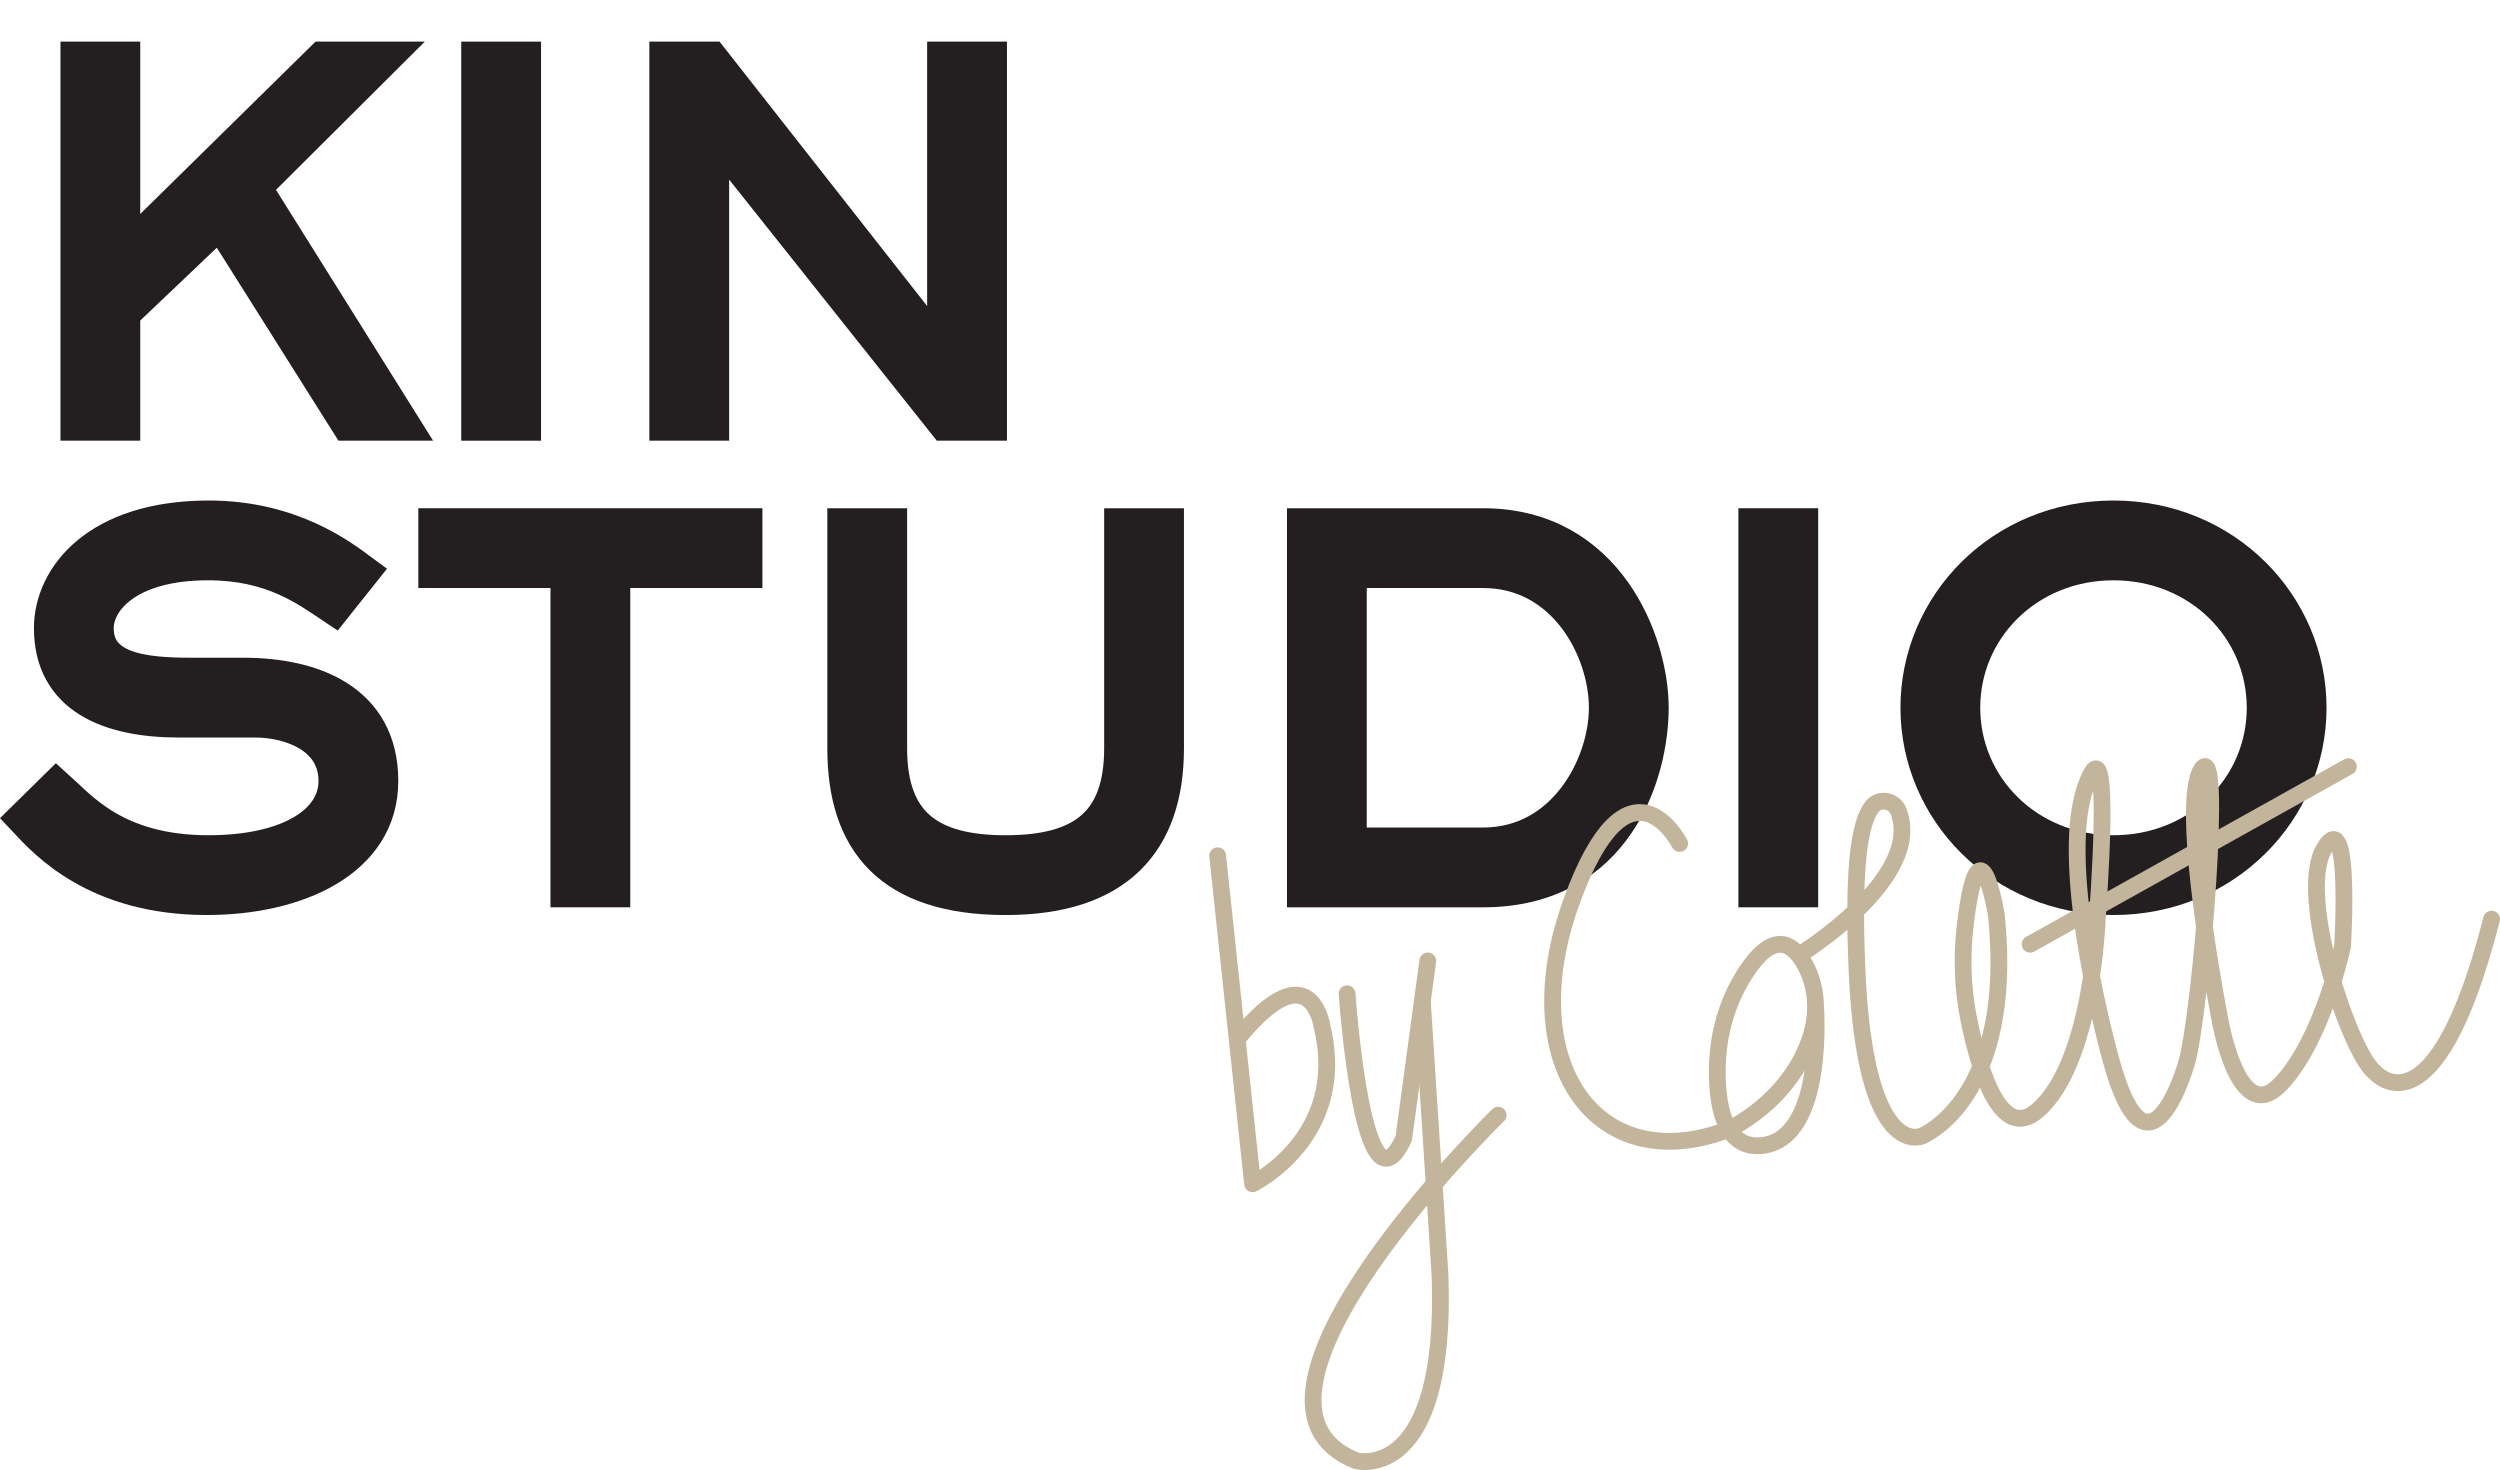
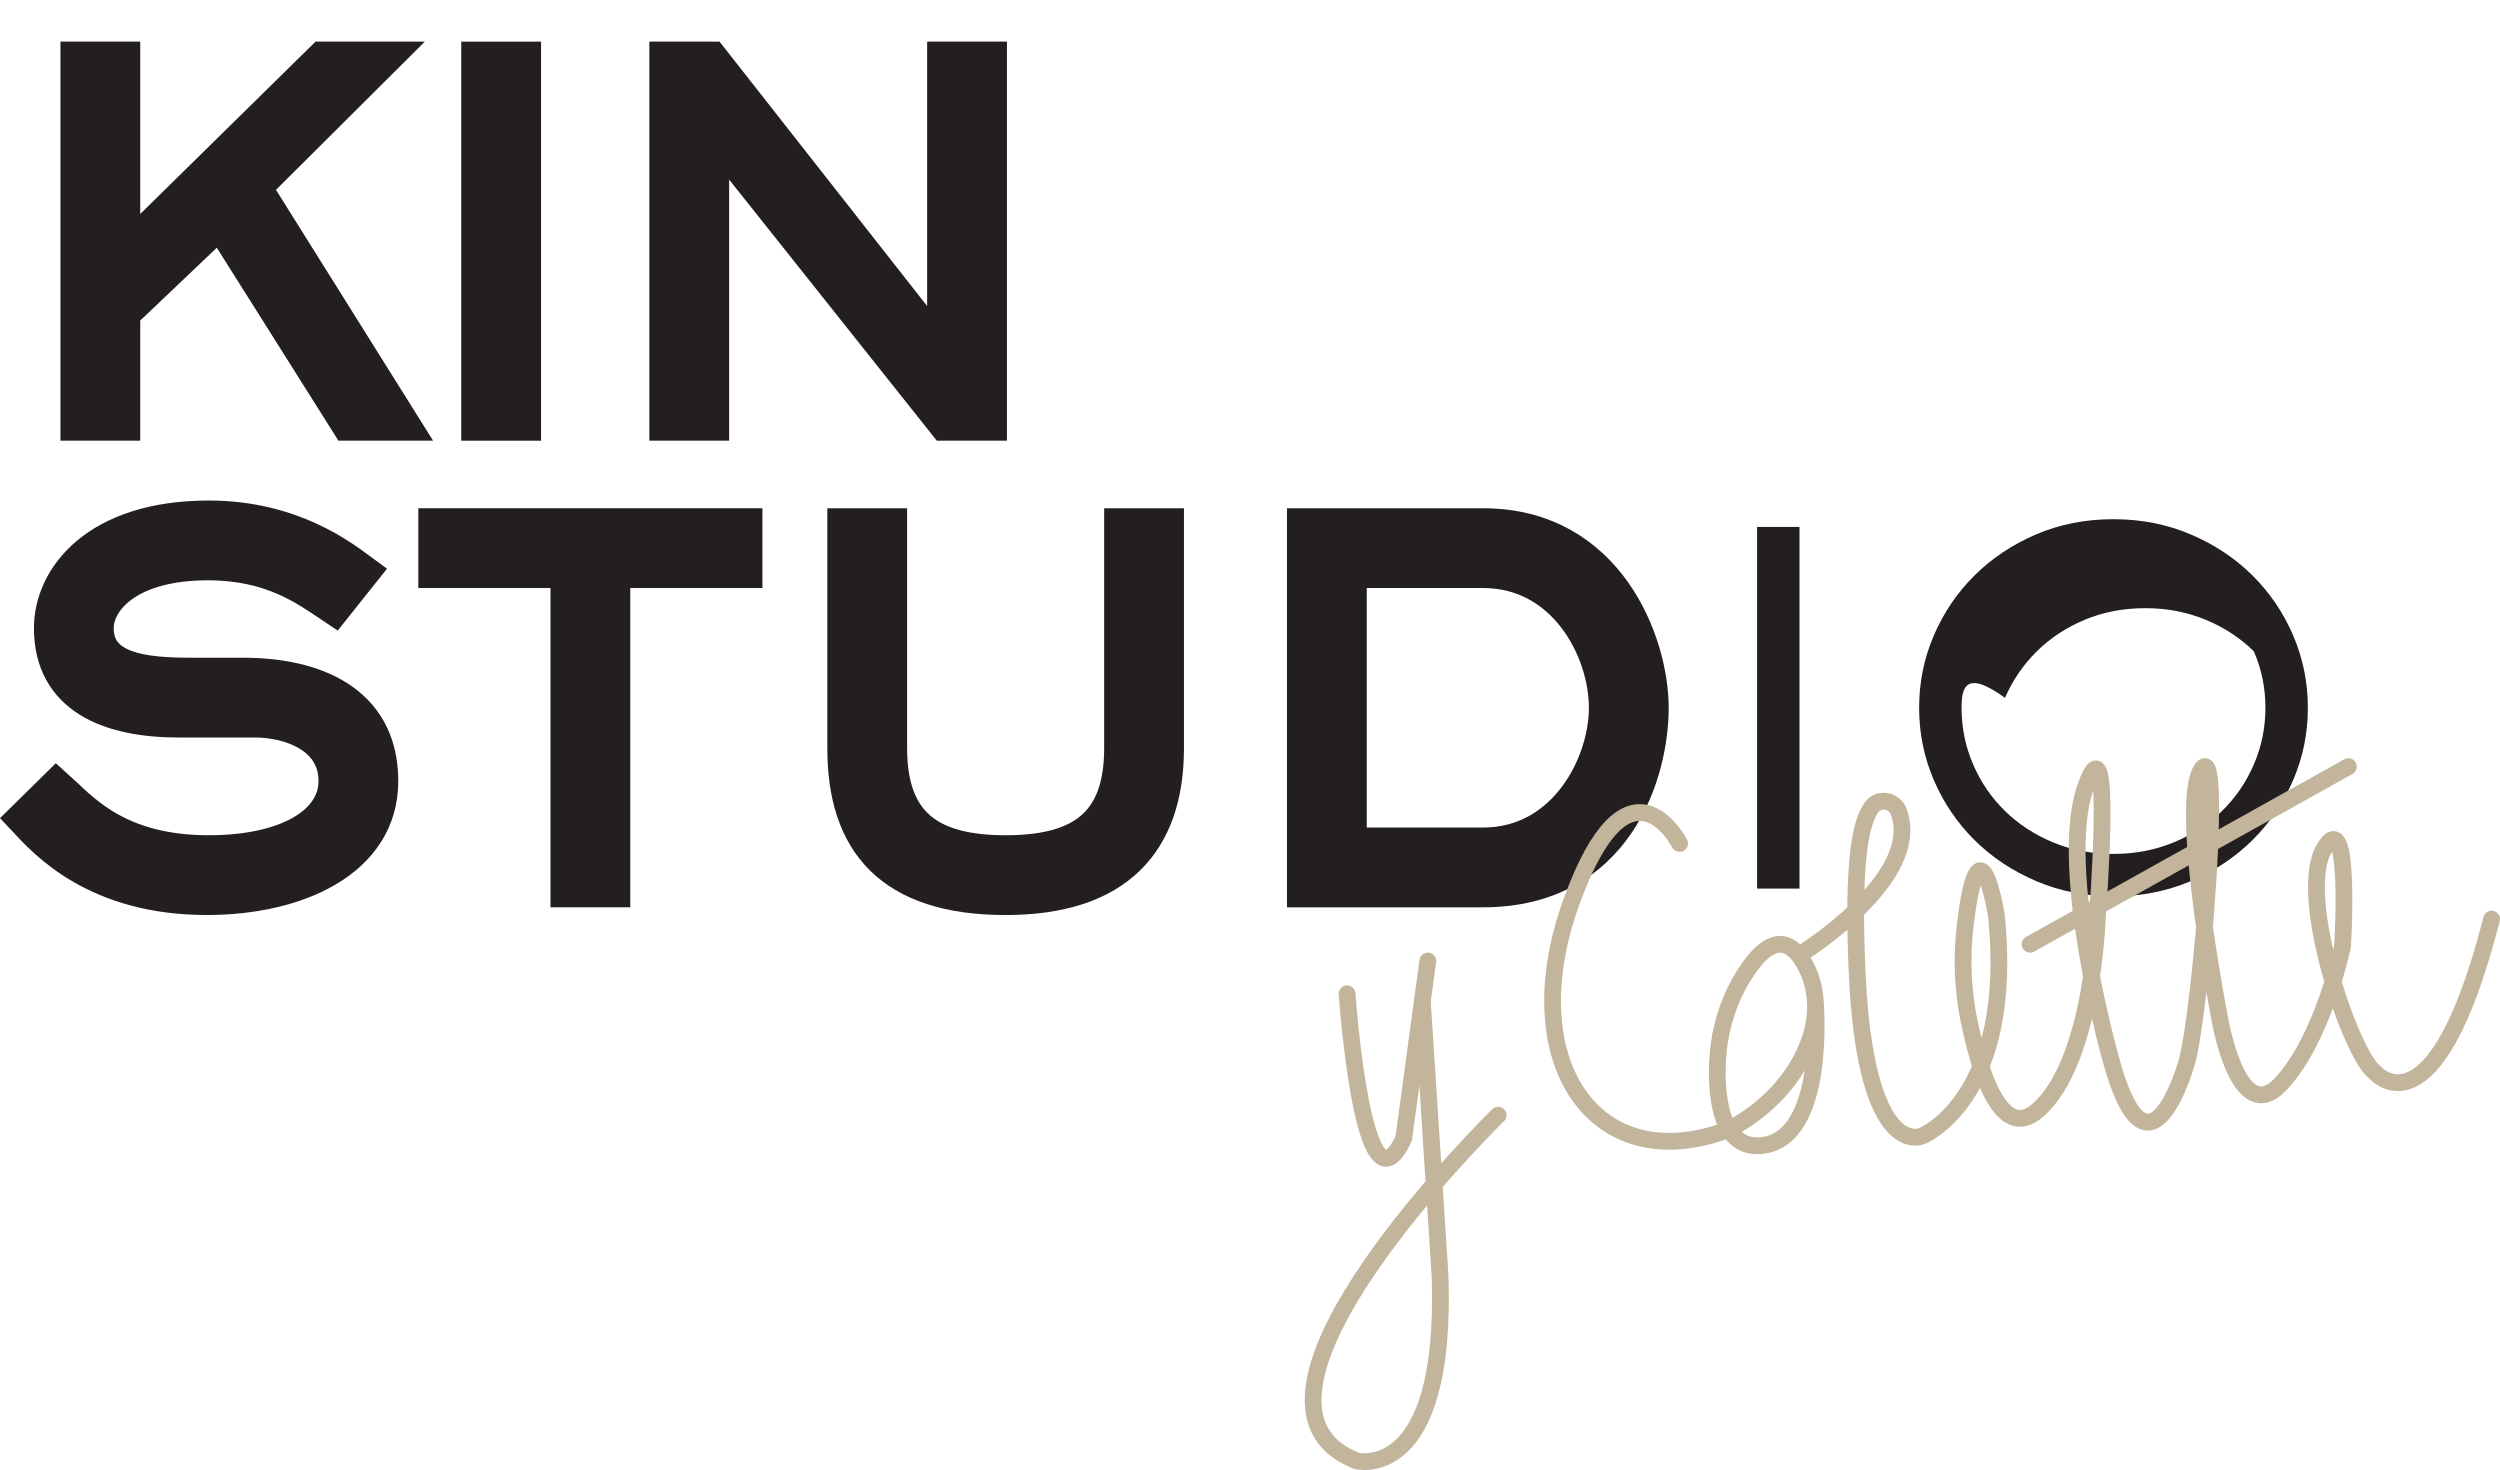
<svg xmlns="http://www.w3.org/2000/svg" id="Layer_1" x="0px" y="0px" width="297.921px" height="175.179px" viewBox="0 0 297.921 175.179" xml:space="preserve">
  <g>
    <path fill="#231F20" d="M29.029,80.609c1.992,0,3.966,0.201,5.92,0.604c1.954,0.401,3.688,1.083,5.202,2.04   c1.513,0.958,2.739,2.241,3.678,3.851c0.938,1.609,1.408,3.603,1.408,5.978c0,2.338-0.575,4.368-1.724,6.093   s-2.683,3.152-4.598,4.282c-1.917,1.13-4.109,1.973-6.581,2.528c-2.472,0.557-5.029,0.834-7.673,0.834   c-3.296,0-6.15-0.355-8.564-1.063c-2.414-0.709-4.474-1.561-6.179-2.558c-1.706-0.996-3.114-2.012-4.225-3.047   c-1.112-1.034-1.974-1.896-2.586-2.586L6.729,94c0.651,0.574,1.437,1.303,2.356,2.184c0.919,0.882,2.088,1.734,3.506,2.558   c1.417,0.825,3.113,1.533,5.087,2.127c1.973,0.595,4.358,0.891,7.156,0.891c2.414,0,4.578-0.22,6.495-0.66   c1.916-0.44,3.525-1.044,4.828-1.811c1.302-0.767,2.299-1.676,2.989-2.73c0.689-1.054,1.035-2.213,1.035-3.478   c0-1.341-0.307-2.48-0.92-3.42c-0.613-0.938-1.399-1.704-2.356-2.299c-0.958-0.594-2.012-1.024-3.161-1.293   c-1.149-0.268-2.261-0.402-3.333-0.402h-9.082c-2.069,0-4.023-0.182-5.862-0.546s-3.439-0.978-4.799-1.84   c-1.361-0.862-2.434-1.973-3.219-3.333c-0.786-1.36-1.178-3.056-1.178-5.087c0-1.494,0.354-3.008,1.063-4.541   c0.708-1.532,1.811-2.931,3.305-4.195c1.495-1.265,3.42-2.289,5.776-3.075c2.356-0.785,5.182-1.178,8.478-1.178   c2.452,0,4.675,0.258,6.667,0.775c1.992,0.518,3.736,1.121,5.23,1.811c1.494,0.689,2.759,1.39,3.793,2.098   c1.034,0.71,1.819,1.256,2.356,1.639l-3.161,3.966c-0.767-0.498-1.619-1.054-2.558-1.667c-0.939-0.612-2.003-1.188-3.19-1.725   c-1.188-0.536-2.539-0.977-4.052-1.321c-1.514-0.346-3.248-0.518-5.202-0.518c-2.414,0-4.474,0.259-6.179,0.775   c-1.706,0.518-3.095,1.16-4.167,1.926c-1.073,0.767-1.859,1.619-2.356,2.558c-0.499,0.939-0.747,1.83-0.747,2.673   c0,1.457,0.402,2.567,1.207,3.334c0.804,0.767,1.829,1.331,3.075,1.695c1.245,0.364,2.595,0.574,4.052,0.632   c1.456,0.058,2.835,0.087,4.138,0.087H29.029z" />
    <path fill="#231F20" d="M72.883,105.897h-5.058V67.849H52.077v-5.059h36.555v5.059H72.883V105.897z" />
    <path fill="#231F20" d="M138.865,89.172c0,2.759-0.374,5.23-1.121,7.414c-0.747,2.185-1.896,4.033-3.448,5.547   c-1.552,1.514-3.526,2.672-5.92,3.477c-2.395,0.805-5.24,1.207-8.535,1.207c-3.411,0-6.322-0.402-8.736-1.207   s-4.378-1.963-5.891-3.477c-1.514-1.514-2.625-3.362-3.334-5.547c-0.709-2.184-1.063-4.655-1.063-7.414V62.791h5.058v26.382   c0,4.561,1.188,7.798,3.563,9.714c2.375,1.916,5.843,2.873,10.403,2.873c4.56,0,8.027-0.957,10.403-2.873   c2.375-1.916,3.563-5.153,3.563-9.714V62.791h5.058V89.172z" />
    <path fill="#231F20" d="M176.742,62.791c2.452,0,4.646,0.355,6.581,1.063c1.935,0.71,3.64,1.648,5.116,2.816   c1.475,1.169,2.73,2.51,3.765,4.023c1.034,1.514,1.877,3.066,2.529,4.655c0.651,1.591,1.13,3.171,1.437,4.742   c0.306,1.571,0.459,2.988,0.459,4.253c0,1.304-0.125,2.73-0.374,4.282c-0.25,1.552-0.671,3.123-1.264,4.713   c-0.595,1.591-1.39,3.143-2.385,4.655c-0.997,1.515-2.233,2.855-3.708,4.023c-1.476,1.17-3.219,2.108-5.23,2.817   c-2.012,0.709-4.321,1.063-6.926,1.063h-21.151V62.791H176.742z M176.742,100.84c2.452,0,4.607-0.536,6.466-1.609   c1.858-1.072,3.4-2.423,4.627-4.053c1.226-1.628,2.155-3.409,2.788-5.345c0.632-1.935,0.948-3.765,0.948-5.489   c0-1.762-0.316-3.611-0.948-5.546c-0.632-1.935-1.562-3.717-2.788-5.346c-1.227-1.628-2.769-2.969-4.627-4.023   c-1.859-1.054-4.015-1.58-6.466-1.58h-16.093v32.991H176.742z" />
    <path fill="#231F20" d="M214.446,105.897h-5.058V62.791h5.058V105.897z" />
-     <path fill="#231F20" d="M228.699,84.344c0-3.026,0.583-5.9,1.753-8.621c1.168-2.721,2.788-5.105,4.857-7.156   c2.069-2.049,4.512-3.678,7.328-4.885s5.891-1.811,9.225-1.811c3.295,0,6.36,0.604,9.196,1.811   c2.835,1.207,5.288,2.836,7.357,4.885c2.069,2.051,3.688,4.436,4.857,7.156c1.168,2.721,1.753,5.595,1.753,8.621   c0,3.027-0.584,5.901-1.753,8.621c-1.169,2.722-2.788,5.106-4.857,7.156c-2.069,2.05-4.521,3.679-7.357,4.885   c-2.836,1.207-5.901,1.811-9.196,1.811c-3.296,0-6.361-0.604-9.196-1.811c-2.836-1.207-5.288-2.835-7.357-4.885   c-2.069-2.05-3.688-4.435-4.857-7.156C229.283,90.246,228.699,87.372,228.699,84.344z M233.757,84.344   c0,2.376,0.459,4.627,1.379,6.754c0.919,2.126,2.184,3.976,3.793,5.546c1.609,1.572,3.515,2.816,5.719,3.736   c2.203,0.92,4.607,1.379,7.213,1.379c2.566,0,4.961-0.459,7.185-1.379c2.222-0.92,4.138-2.164,5.748-3.736   c1.609-1.57,2.874-3.42,3.793-5.546c0.919-2.127,1.379-4.378,1.379-6.754c0-2.375-0.46-4.617-1.379-6.725   c-0.92-2.106-2.184-3.956-3.793-5.547c-1.609-1.589-3.526-2.845-5.748-3.765c-2.223-0.919-4.618-1.379-7.185-1.379   c-2.606,0-5.01,0.46-7.213,1.379c-2.204,0.92-4.109,2.176-5.719,3.765c-1.609,1.591-2.874,3.44-3.793,5.547   C234.217,79.727,233.757,81.969,233.757,84.344z" />
+     <path fill="#231F20" d="M228.699,84.344c0-3.026,0.583-5.9,1.753-8.621c1.168-2.721,2.788-5.105,4.857-7.156   c2.069-2.049,4.512-3.678,7.328-4.885s5.891-1.811,9.225-1.811c3.295,0,6.36,0.604,9.196,1.811   c2.835,1.207,5.288,2.836,7.357,4.885c2.069,2.051,3.688,4.436,4.857,7.156c1.168,2.721,1.753,5.595,1.753,8.621   c0,3.027-0.584,5.901-1.753,8.621c-1.169,2.722-2.788,5.106-4.857,7.156c-2.069,2.05-4.521,3.679-7.357,4.885   c-2.836,1.207-5.901,1.811-9.196,1.811c-3.296,0-6.361-0.604-9.196-1.811c-2.836-1.207-5.288-2.835-7.357-4.885   c-2.069-2.05-3.688-4.435-4.857-7.156C229.283,90.246,228.699,87.372,228.699,84.344z M233.757,84.344   c0,2.376,0.459,4.627,1.379,6.754c0.919,2.126,2.184,3.976,3.793,5.546c1.609,1.572,3.515,2.816,5.719,3.736   c2.203,0.92,4.607,1.379,7.213,1.379c2.566,0,4.961-0.459,7.185-1.379c2.222-0.92,4.138-2.164,5.748-3.736   c1.609-1.57,2.874-3.42,3.793-5.546c0.919-2.127,1.379-4.378,1.379-6.754c0-2.375-0.46-4.617-1.379-6.725   c-1.609-1.589-3.526-2.845-5.748-3.765c-2.223-0.919-4.618-1.379-7.185-1.379   c-2.606,0-5.01,0.46-7.213,1.379c-2.204,0.92-4.109,2.176-5.719,3.765c-1.609,1.591-2.874,3.44-3.793,5.547   C234.217,79.727,233.757,81.969,233.757,84.344z" />
  </g>
  <path fill="none" stroke="#231F20" stroke-width="4.45" stroke-miterlimit="10" d="M23.799,80.609c-5.173,0-12.473,0-12.473-5.748  c0-3.392,3.737-7.932,13.451-7.932c7.758,0,11.897,3.161,15.001,5.23l3.161-3.966c-2.185-1.609-8.162-6.322-18.048-6.322  c-13.22,0-18.622,7.012-18.622,12.989c0,8.047,6.724,10.806,15.058,10.806h9.081c4.312,0,9.772,2.012,9.772,7.414  c0,5.001-5.633,8.679-15.347,8.679c-11.15,0-15.461-5.401-18.104-7.759l-3.621,3.563c2.529,2.701,8.449,9.253,21.553,9.253  c10.576,0,20.576-4.368,20.576-13.737c0-9.541-8.161-12.472-16.208-12.472H23.799z" />
  <polygon fill="none" stroke="#231F20" stroke-width="4.45" stroke-miterlimit="10" points="72.883,67.849 88.631,67.849   88.631,62.791 52.076,62.791 52.076,67.849 67.825,67.849 67.825,105.897 72.883,105.897 " />
  <path fill="none" stroke="#231F20" stroke-width="4.45" stroke-miterlimit="10" d="M138.865,62.792h-5.059v26.381  c0,9.139-4.827,12.587-13.965,12.587c-9.139,0-13.967-3.448-13.967-12.587V62.792h-5.059v26.381  c0,11.036,5.404,17.645,19.026,17.645c13.218,0,19.024-6.609,19.024-17.645V62.792z" />
  <path fill="none" stroke="#231F20" stroke-width="4.45" stroke-miterlimit="10" d="M160.649,100.84V67.849h16.093  c9.828,0,14.828,9.483,14.828,16.495c0,6.897-5,16.496-14.828,16.496H160.649z M155.591,62.792v43.106h21.151  c15.748,0,19.887-13.851,19.887-21.553c0-7.701-5.173-21.553-19.887-21.553H155.591z" />
-   <rect x="209.387" y="62.792" fill="none" stroke="#231F20" stroke-width="4.45" stroke-miterlimit="10" width="5.059" height="43.106" />
-   <path fill="none" stroke="#231F20" stroke-width="4.45" stroke-miterlimit="10" d="M233.757,84.344  c0-9.541,7.759-17.415,18.105-17.415c10.346,0,18.105,7.874,18.105,17.415s-7.759,17.415-18.105,17.415  C241.516,101.759,233.757,93.885,233.757,84.344z M228.699,84.344c0,12.128,9.943,22.473,23.163,22.473  c13.22,0,23.163-10.345,23.163-22.473c0-12.127-9.943-22.473-23.163-22.473C238.585,61.872,228.699,72.217,228.699,84.344z" />
  <g>
    <path fill="#231F20" d="M47.594,50.292h-6.035L26.271,26.037L14.488,37.245v13.047H9.43V7.185h5.058v23.623L38.513,7.185h6.725   L30.063,22.301L47.594,50.292z" />
    <path fill="#231F20" d="M62.25,50.292h-5.058V7.185h5.058V50.292z" />
    <path fill="#231F20" d="M117.771,50.292h-5.058L84.78,15.173h-0.115v35.118h-5.058V7.185h5.058l27.934,35.578h0.115V7.185h5.058   V50.292z" />
  </g>
  <polygon fill="none" stroke="#231F20" stroke-width="4.45" stroke-miterlimit="10" points="30.063,22.301 45.237,7.185   38.513,7.185 14.487,30.807 14.487,7.185 9.43,7.185 9.43,50.292 14.487,50.292 14.487,37.245 26.271,26.037 41.559,50.292   47.593,50.292 " />
  <rect x="57.191" y="7.185" fill="none" stroke="#231F20" stroke-width="4.45" stroke-miterlimit="10" width="5.059" height="43.107" />
  <polygon fill="none" stroke="#231F20" stroke-width="4.45" stroke-miterlimit="10" points="117.771,7.185 112.712,7.185   112.712,42.763 112.598,42.763 84.665,7.185 79.606,7.185 79.606,50.292 84.665,50.292 84.665,15.173 84.779,15.173 112.712,50.292   117.771,50.292 " />
-   <path fill="none" stroke="#C2B59B" stroke-width="2" stroke-linecap="round" stroke-linejoin="round" stroke-miterlimit="10" d="  M145.105,101.98l2.292,21.539l1.868,17.551c0,0,11.46-5.592,8.29-18.691c0,0-1.294-9.313-9.954,1.252" />
  <path fill="none" stroke="#C2B59B" stroke-width="2" stroke-linecap="round" stroke-linejoin="round" stroke-miterlimit="10" d="  M160.53,118.427c0,0,1.912,27.771,6.754,17.223l2.213-16.336l0.65-4.795" />
  <path fill="none" stroke="#C2B59B" stroke-width="2" stroke-linecap="round" stroke-linejoin="round" stroke-miterlimit="10" d="  M178.533,132.892c0,0-34.892,34.092-16.898,41.191c0,0,10.851,2.818,9.971-22.119l-2.109-32.65" />
  <path fill="none" stroke="#C2B59B" stroke-width="2" stroke-linecap="round" stroke-linejoin="round" stroke-miterlimit="10" d="  M200.161,100.519c0,0-6.111-11.905-12.927,7.037c-6.816,18.941,2.853,33.004,18.652,27.084c0,0,7.379-3.273,9.895-11.059  c0.958-2.965,0.734-6.268-0.864-8.939c-1.389-2.324-3.674-3.752-6.964,1.383c-1.87,2.916-2.96,6.285-3.226,9.74  c-0.333,4.316,0.153,11.133,5.06,10.764c7.956-0.6,6.545-17.096,6.545-17.096" />
  <path fill="none" stroke="#C2B59B" stroke-width="2" stroke-linecap="round" stroke-linejoin="round" stroke-miterlimit="10" d="  M214.494,113.745c0,0,14.834-9.095,11.737-17.089c-0.503-1.298-2.298-1.612-3.149-0.512c-1.407,1.821-2.315,6.657-1.794,19.271  c0.953,23.084,7.749,19.965,7.749,19.965s11.124-4.416,8.867-26.311c0,0-2.045-12.698-3.709,1.182  c-0.455,3.795-0.314,7.648,0.455,11.391c1.268,6.17,3.846,14.434,8.161,10.699c6.601-5.711,7.119-22.965,7.119-22.965  s1.976-25.247-1.414-15.534c-3.39,9.712,3.057,32.504,3.057,32.504c4.518,16.51,9.045,0.166,9.045,0.166  c1.706-6.313,4.371-39.308,1.684-34.742c-2.686,4.568,2.241,29.716,2.241,29.716s2.196,13.051,7.249,7.697  c5.052-5.35,7.368-16.438,7.368-16.438s1.063-17.165-2.208-11.592c-3.277,5.581,3.176,24.432,6.005,26.583  c0,0,7.127,8.496,13.964-18.207" />
  <line fill="none" stroke="#C2B59B" stroke-width="2" stroke-linecap="round" stroke-linejoin="round" stroke-miterlimit="10" x1="241.923" y1="112.524" x2="279.851" y2="91.358" />
</svg>